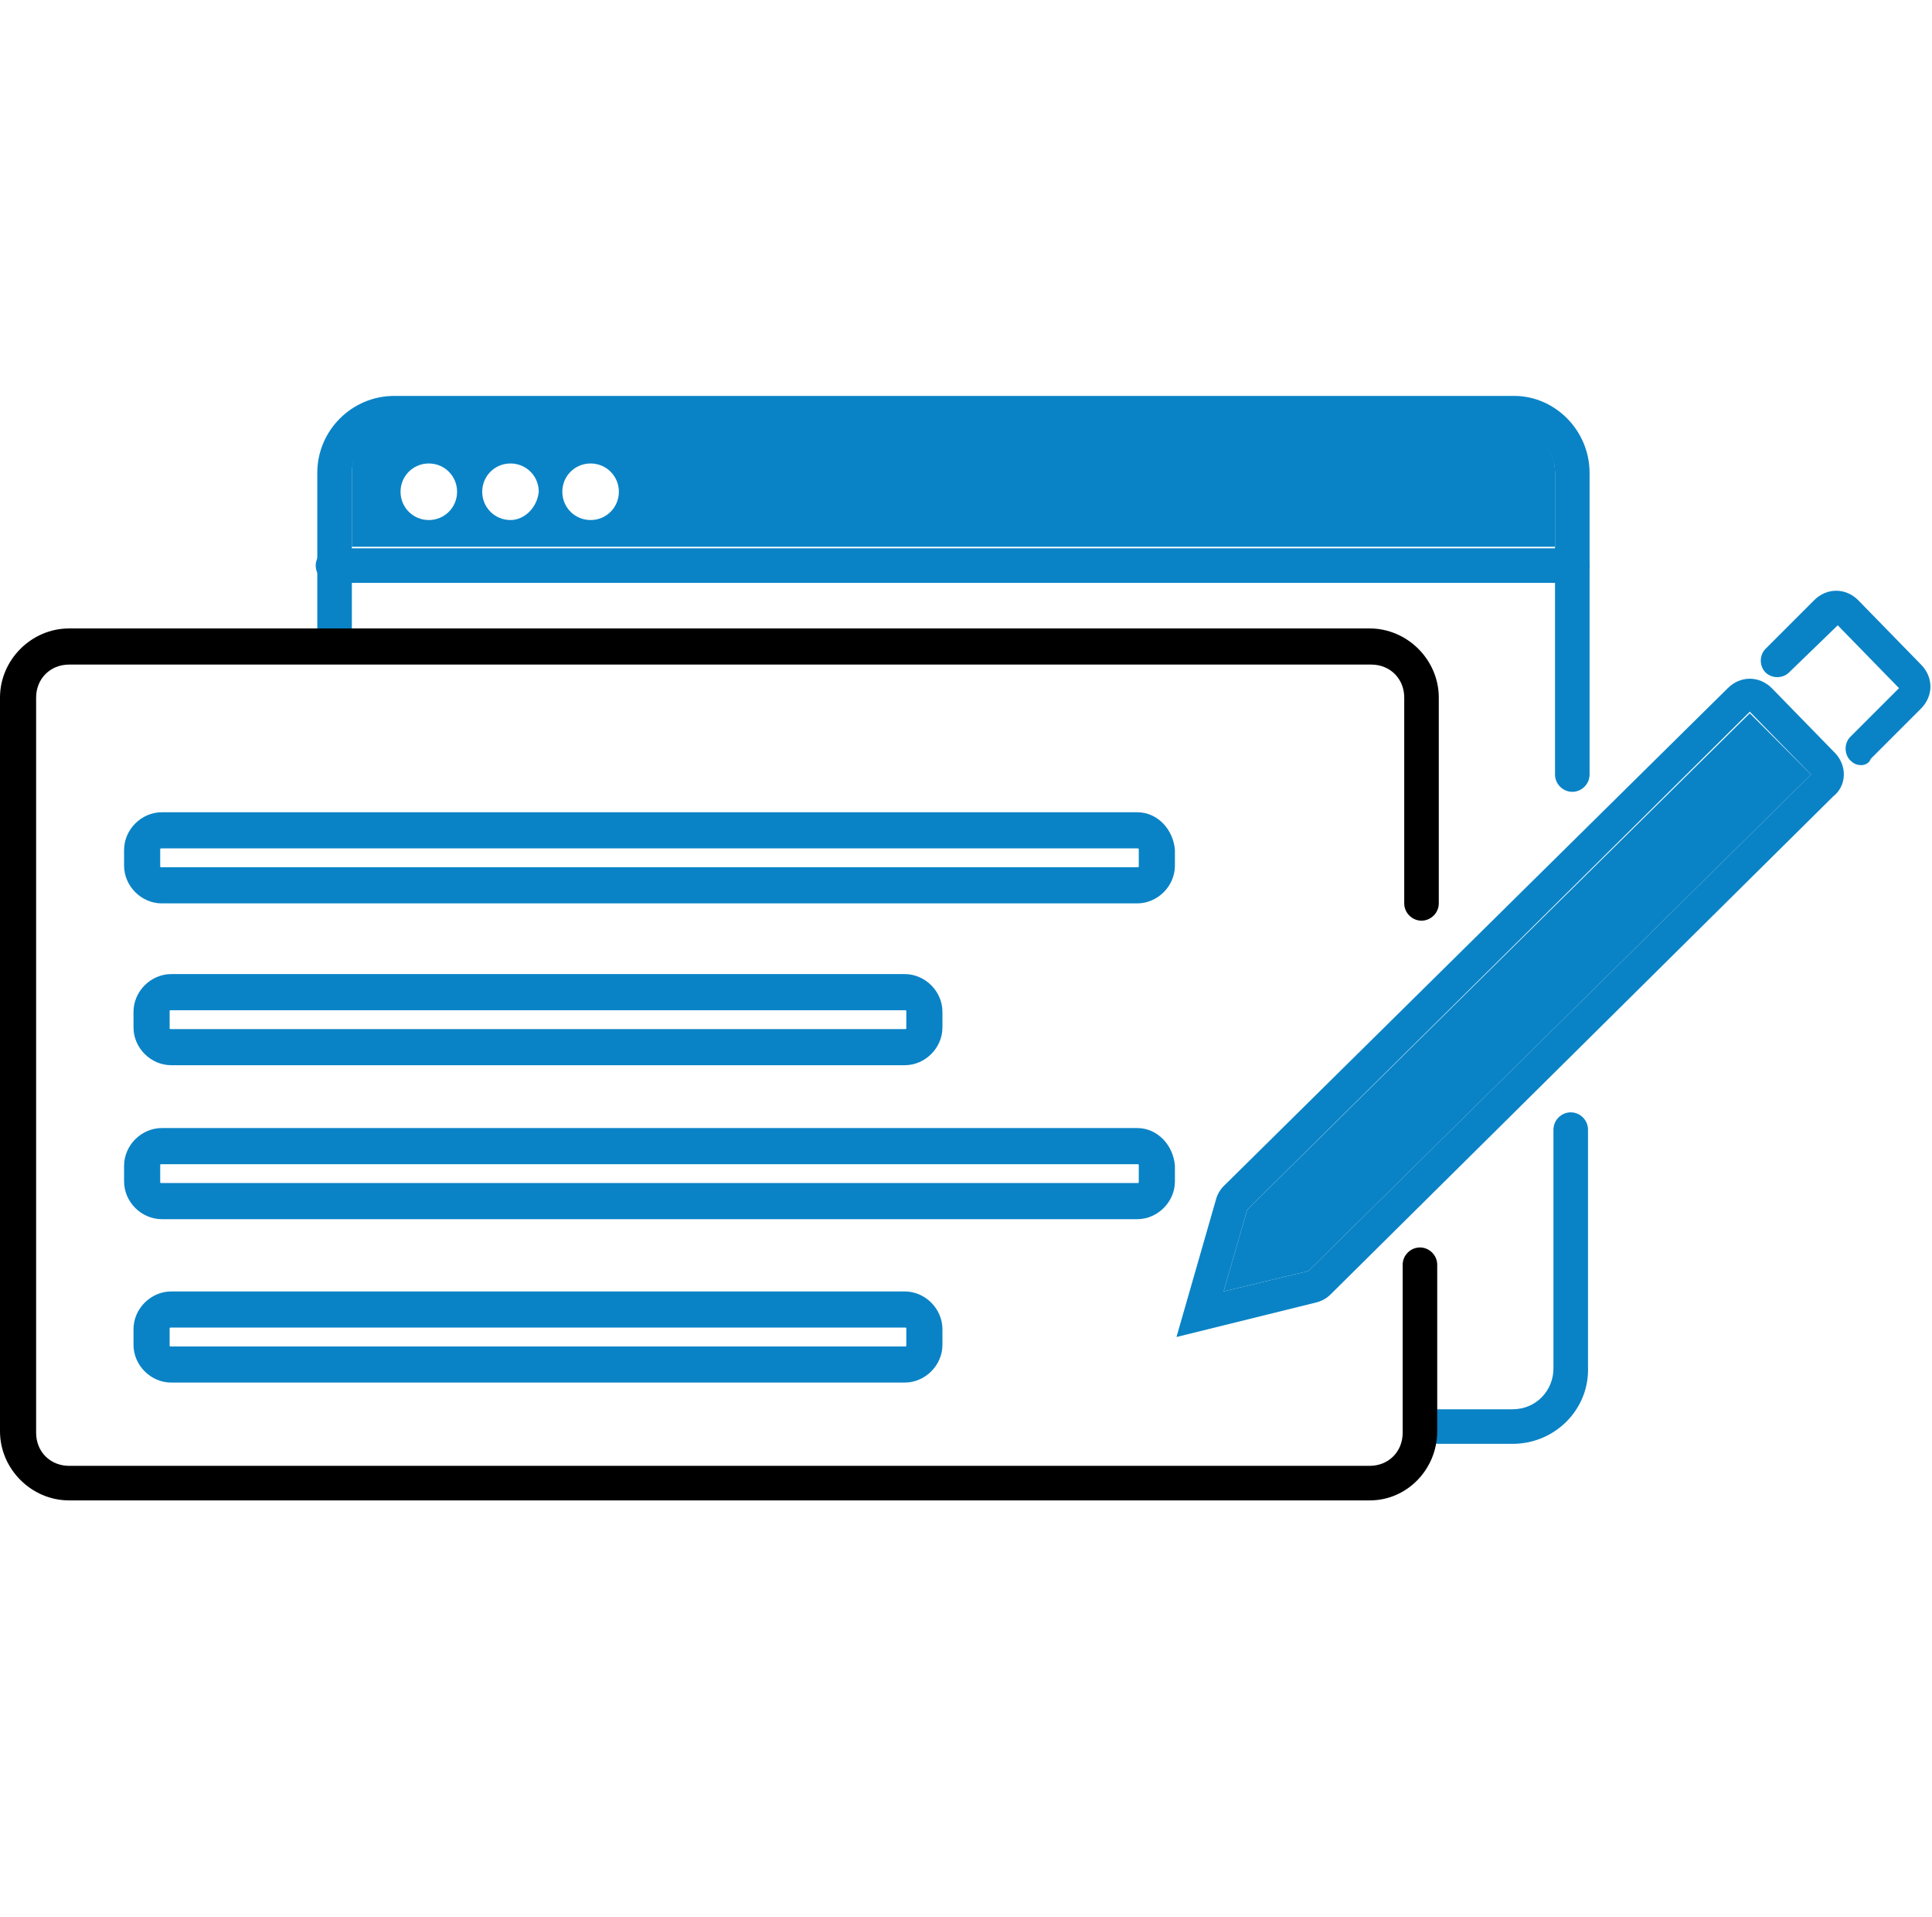
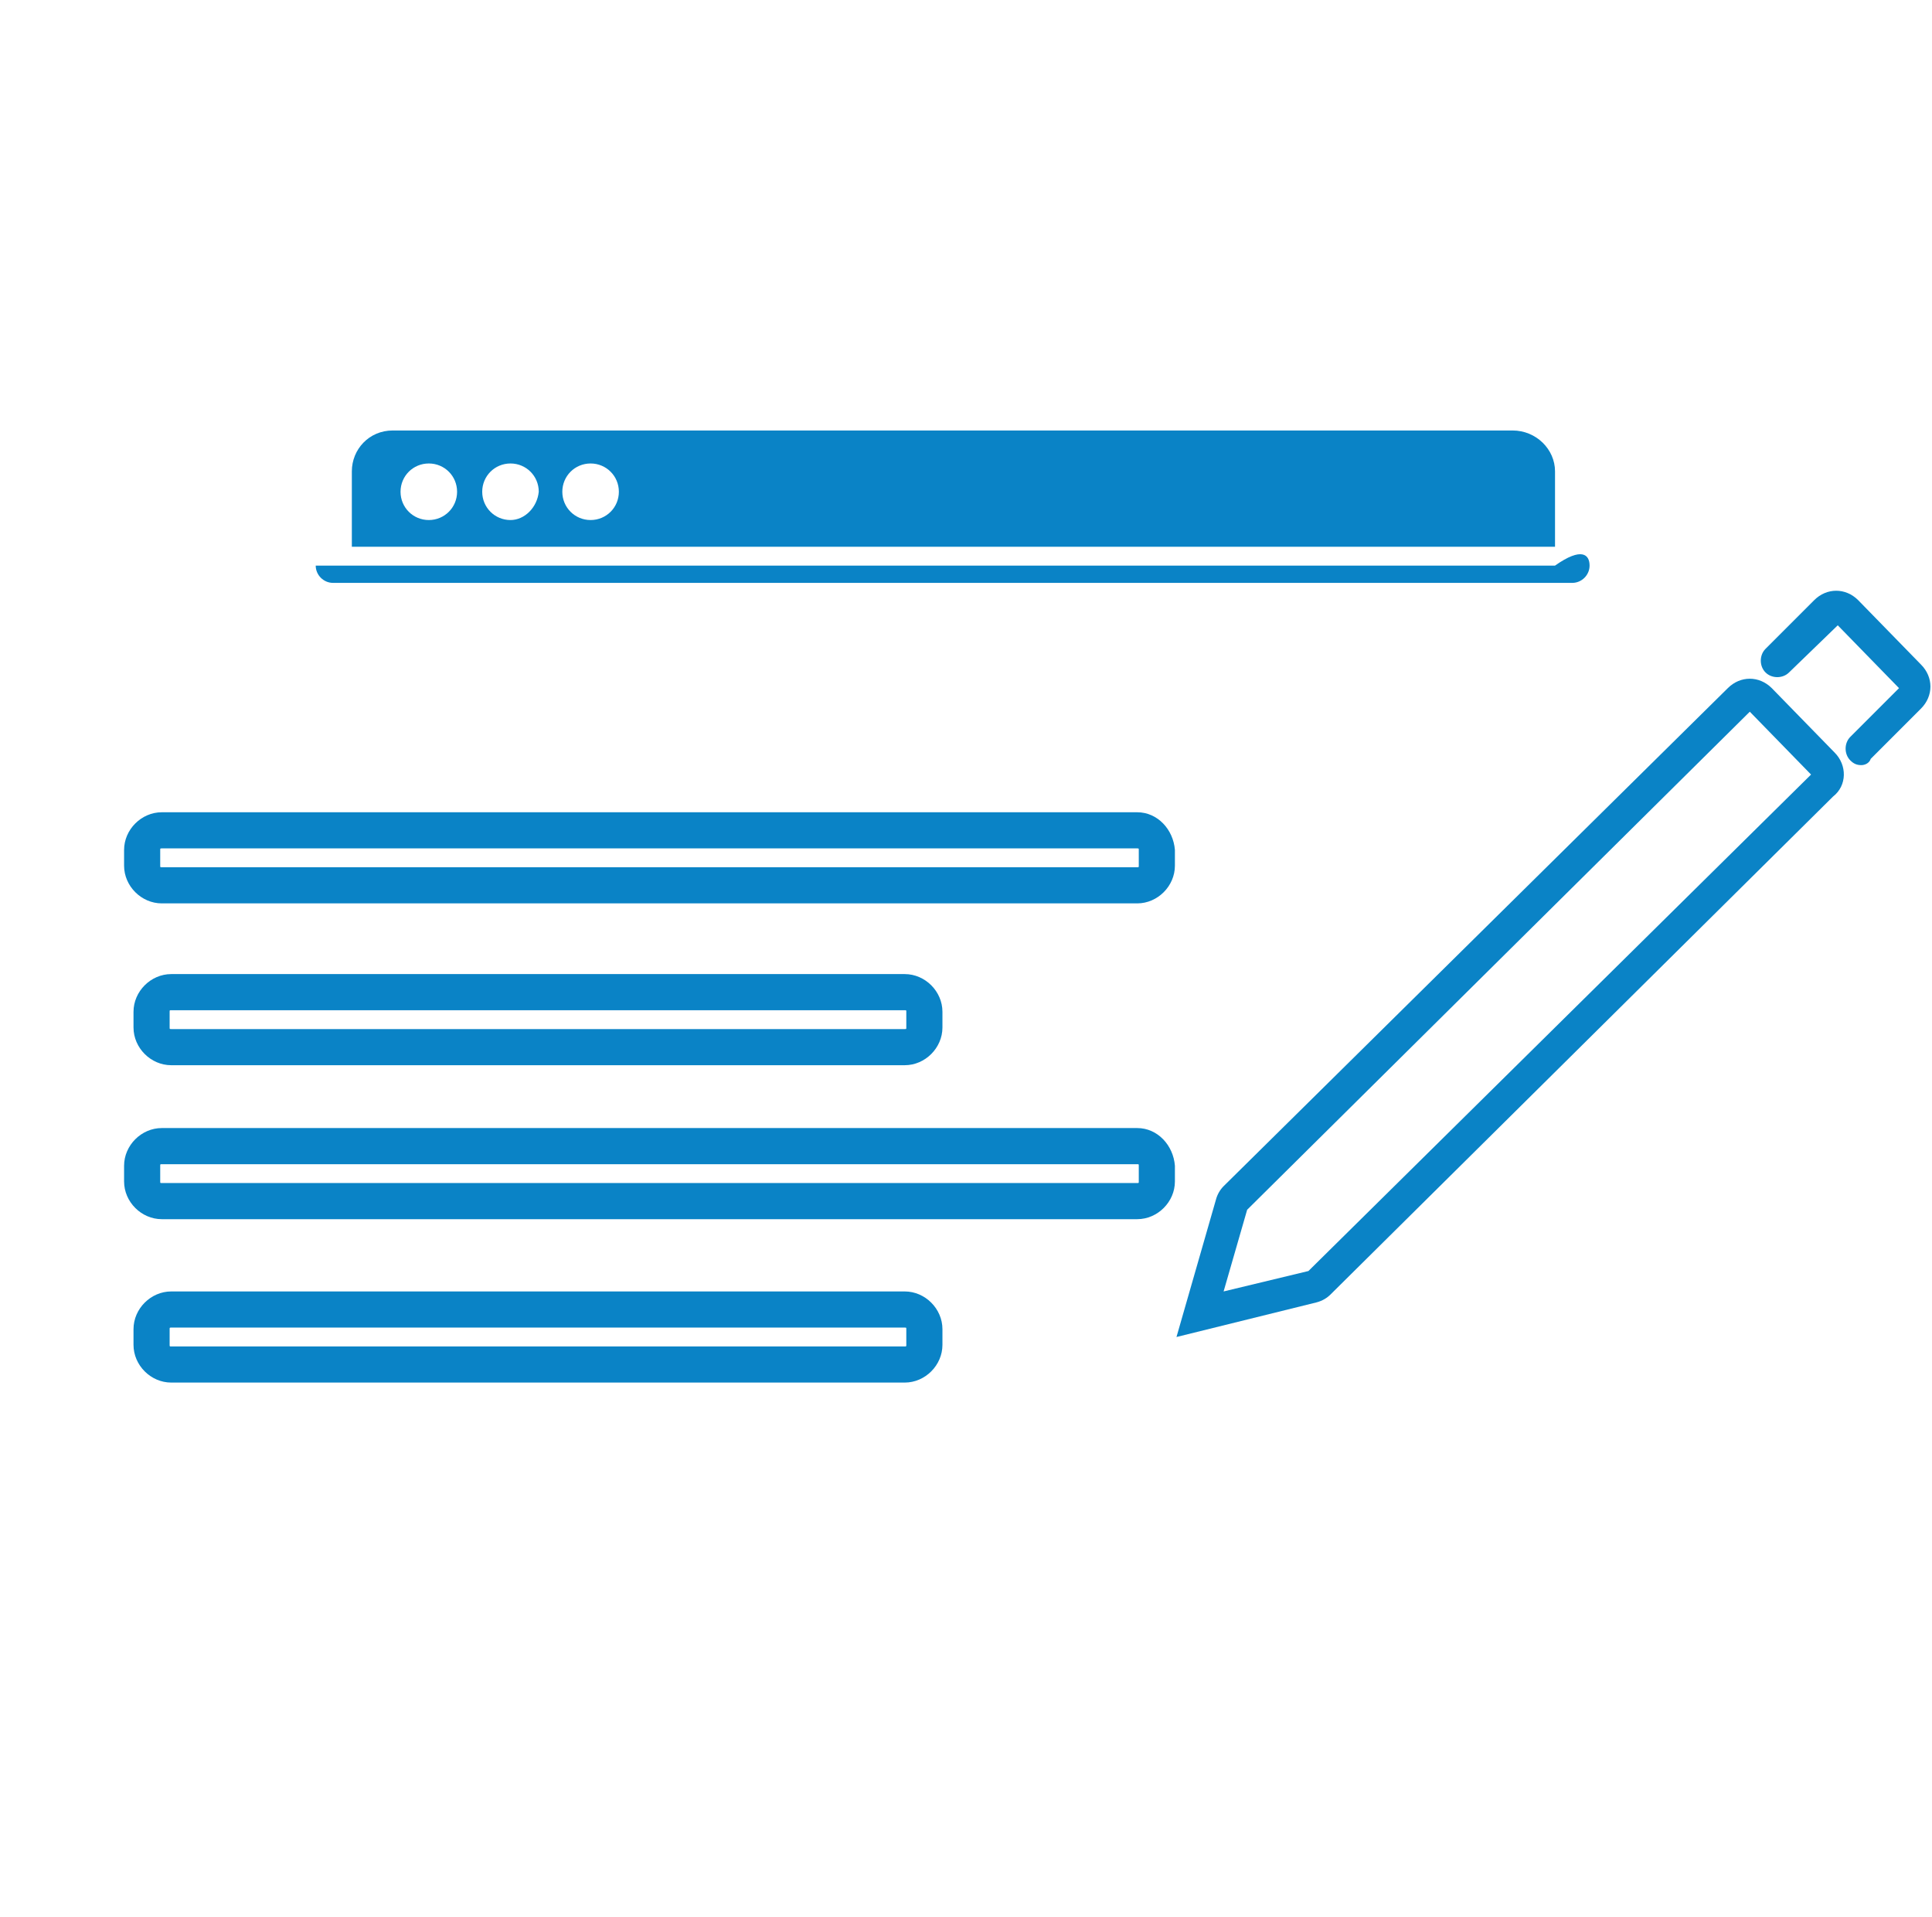
<svg xmlns="http://www.w3.org/2000/svg" version="1.1" id="Layer_1" x="0px" y="0px" viewBox="0 0 123 122" style="enable-background:new 0 0 123 122;" xml:space="preserve">
  <style type="text/css">
	.st0{fill:none;stroke:#000000;stroke-width:5;stroke-miterlimit:10;}
	.st1{fill:#0A83C6;stroke:#0A83C6;stroke-miterlimit:10;}
	.st2{fill:none;stroke:#000000;stroke-width:5;stroke-linecap:round;stroke-linejoin:round;stroke-miterlimit:10;}
	.st3{fill:none;stroke:#0A83C6;stroke-width:5;stroke-linecap:round;stroke-miterlimit:10;}
	.st4{fill:#0A83C6;}
	.st5{fill:none;stroke:#0A83C6;stroke-width:3;stroke-miterlimit:10;}
	.st6{stroke:#000000;stroke-miterlimit:10;}
	.st7{fill:#0A83C6;stroke:#0A83C6;stroke-width:3;stroke-miterlimit:10;}
	.st8{opacity:0.57;}
	.st9{stroke:#605656;stroke-width:12;stroke-miterlimit:10;}
	.st10{fill:none;stroke:#000000;stroke-width:3;stroke-miterlimit:10;}
	.st11{stroke:#000000;stroke-width:5;stroke-linecap:round;stroke-miterlimit:10;}
	.st12{fill:none;stroke:#000000;stroke-width:4;stroke-linecap:round;stroke-linejoin:round;stroke-miterlimit:10;}
	.st13{fill:#FFFFFF;}
	.st14{stroke:#000000;stroke-width:2;stroke-miterlimit:10;}
	.st15{fill:#0A83C6;stroke:#0A83C6;stroke-width:0.75;stroke-miterlimit:10;}
	.st16{fill:none;stroke:#000000;stroke-miterlimit:10;}
	.st17{fill:#0A83C6;stroke:#0099CC;stroke-miterlimit:10;}
</style>
  <g>
    <g>
      <g>
-         <path class="st4" d="M101.2,30.1v19.2c0,0.6-0.5,1.1-1.1,1.1c-0.6,0-1.1-0.5-1.1-1.1V30.1c0-1.5-1.2-2.6-2.6-2.6H25     c-1.5,0-2.6,1.2-2.6,2.6v9.8c0,0,0,0.1,0,0.1c-0.1,0.6-0.5,1-1.1,1c-0.6,0-1.1-0.4-1.1-1c0,0,0-0.1,0-0.1v-9.8     c0-2.7,2.2-4.9,4.9-4.9h71.3C99,25.2,101.2,27.4,101.2,30.1z" />
-       </g>
+         </g>
    </g>
    <g>
      <g>
-         <path class="st4" d="M96.3,91.9h-4.7c-0.6,0-1.1-0.5-1.1-1.1s0.5-1.1,1.1-1.1h4.7c1.5,0,2.6-1.2,2.6-2.6V71.9     c0-0.6,0.5-1.1,1.1-1.1s1.1,0.5,1.1,1.1V87C101.2,89.7,99,91.9,96.3,91.9z" />
-       </g>
+         </g>
    </g>
    <g>
      <g>
-         <path d="M87.2,95.5H4.4c-2.4,0-4.4-2-4.4-4.4V44.4C0,42,2,40,4.4,40h82.8c2.4,0,4.4,2,4.4,4.4v13.1c0,0.6-0.5,1.1-1.1,1.1     s-1.1-0.5-1.1-1.1V44.4c0-1.2-0.9-2.1-2.1-2.1H4.4c-1.2,0-2.1,0.9-2.1,2.1v46.8c0,1.2,0.9,2.1,2.1,2.1h82.8     c1.2,0,2.1-0.9,2.1-2.1V80.5c0-0.6,0.5-1.1,1.1-1.1s1.1,0.5,1.1,1.1v10.6C91.5,93.5,89.6,95.5,87.2,95.5z" />
-       </g>
+         </g>
    </g>
    <g>
      <g>
        <path class="st4" d="M118.5,48.7c-0.3,0-0.5-0.1-0.7-0.3c-0.4-0.4-0.4-1.1,0-1.5l3.1-3.1l-3.9-4l-3.1,3c-0.4,0.4-1.1,0.4-1.5,0     c-0.4-0.4-0.4-1.1,0-1.5l3.1-3.1c0.4-0.4,0.9-0.6,1.4-0.6c0.5,0,1,0.2,1.4,0.6l4,4.1c0.4,0.4,0.6,0.9,0.6,1.4     c0,0.5-0.2,1-0.6,1.4l-3.2,3.2C119,48.6,118.7,48.7,118.5,48.7z" />
      </g>
    </g>
    <g>
      <g>
-         <path class="st4" d="M101.2,36c0,0.6-0.5,1.1-1.1,1.1H21.2c-0.6,0-1.1-0.5-1.1-1.1c0-0.6,0.5-1.1,1.1-1.1h78.9     C100.7,34.8,101.2,35.3,101.2,36z" />
+         <path class="st4" d="M101.2,36c0,0.6-0.5,1.1-1.1,1.1H21.2c-0.6,0-1.1-0.5-1.1-1.1h78.9     C100.7,34.8,101.2,35.3,101.2,36z" />
      </g>
    </g>
    <g>
      <g>
        <path class="st4" d="M96.3,27.4H25c-1.5,0-2.6,1.2-2.6,2.6v4.8H99v-4.8C99,28.6,97.8,27.4,96.3,27.4z M27.3,33.1     c-1,0-1.8-0.8-1.8-1.8c0-1,0.8-1.8,1.8-1.8c1,0,1.8,0.8,1.8,1.8C29.1,32.3,28.3,33.1,27.3,33.1z M32.5,33.1c-1,0-1.8-0.8-1.8-1.8     c0-1,0.8-1.8,1.8-1.8c1,0,1.8,0.8,1.8,1.8C34.2,32.3,33.4,33.1,32.5,33.1z M37.6,33.1c-1,0-1.8-0.8-1.8-1.8c0-1,0.8-1.8,1.8-1.8     c1,0,1.8,0.8,1.8,1.8C39.4,32.3,38.6,33.1,37.6,33.1z" />
      </g>
    </g>
    <g>
      <g>
        <path class="st4" d="M116.8,47.9l-4-4.1c-0.4-0.4-0.9-0.6-1.4-0.6c-0.5,0-1,0.2-1.4,0.6L77.9,75.5c-0.2,0.2-0.4,0.5-0.5,0.9     l-2.5,8.7l8.9-2.2c0.4-0.1,0.7-0.3,0.9-0.5l32-31.7C117.6,50,117.6,48.7,116.8,47.9z M83.3,80.9l-5.4,1.3l1.5-5.2l32-31.7l3.9,4     L83.3,80.9z" />
      </g>
      <g>
-         <polygon class="st4" points="115.3,49.3 83.3,80.9 77.9,82.2 79.4,77 111.4,45.4    " />
-       </g>
+         </g>
    </g>
    <g>
      <g>
        <path class="st4" d="M72.4,71.8H10.3c-1.3,0-2.4,1.1-2.4,2.4v1c0,1.3,1.1,2.4,2.4,2.4h62.1c1.3,0,2.4-1.1,2.4-2.4v-1     C74.7,72.9,73.7,71.8,72.4,71.8z M72.5,75.2c0,0.1,0,0.1-0.1,0.1H10.3c-0.1,0-0.1,0-0.1-0.1v-1c0-0.1,0-0.1,0.1-0.1h62.1     c0.1,0,0.1,0,0.1,0.1V75.2z" />
      </g>
    </g>
    <g>
      <g>
        <path class="st4" d="M57.6,82.2H10.9c-1.3,0-2.4,1.1-2.4,2.4v1c0,1.3,1.1,2.4,2.4,2.4h46.7c1.3,0,2.4-1.1,2.4-2.4v-1     C60,83.3,58.9,82.2,57.6,82.2z M57.7,85.6c0,0.1,0,0.1-0.1,0.1H10.9c-0.1,0-0.1,0-0.1-0.1v-1c0-0.1,0-0.1,0.1-0.1h46.7     c0.1,0,0.1,0,0.1,0.1V85.6z" />
      </g>
    </g>
    <g>
      <g>
        <path class="st4" d="M72.4,51.7H10.3c-1.3,0-2.4,1.1-2.4,2.4v1c0,1.3,1.1,2.4,2.4,2.4h62.1c1.3,0,2.4-1.1,2.4-2.4v-1     C74.7,52.8,73.7,51.7,72.4,51.7z M72.5,55.1c0,0.1,0,0.1-0.1,0.1H10.3c-0.1,0-0.1,0-0.1-0.1v-1c0-0.1,0-0.1,0.1-0.1h62.1     c0.1,0,0.1,0,0.1,0.1V55.1z" />
      </g>
    </g>
    <g>
      <g>
        <path class="st4" d="M57.6,62H10.9c-1.3,0-2.4,1.1-2.4,2.4v1c0,1.3,1.1,2.4,2.4,2.4h46.7c1.3,0,2.4-1.1,2.4-2.4v-1     C60,63.1,58.9,62,57.6,62z M57.7,65.4c0,0.1,0,0.1-0.1,0.1H10.9c-0.1,0-0.1,0-0.1-0.1v-1c0-0.1,0-0.1,0.1-0.1h46.7     c0.1,0,0.1,0,0.1,0.1V65.4z" />
      </g>
    </g>
  </g>
</svg>